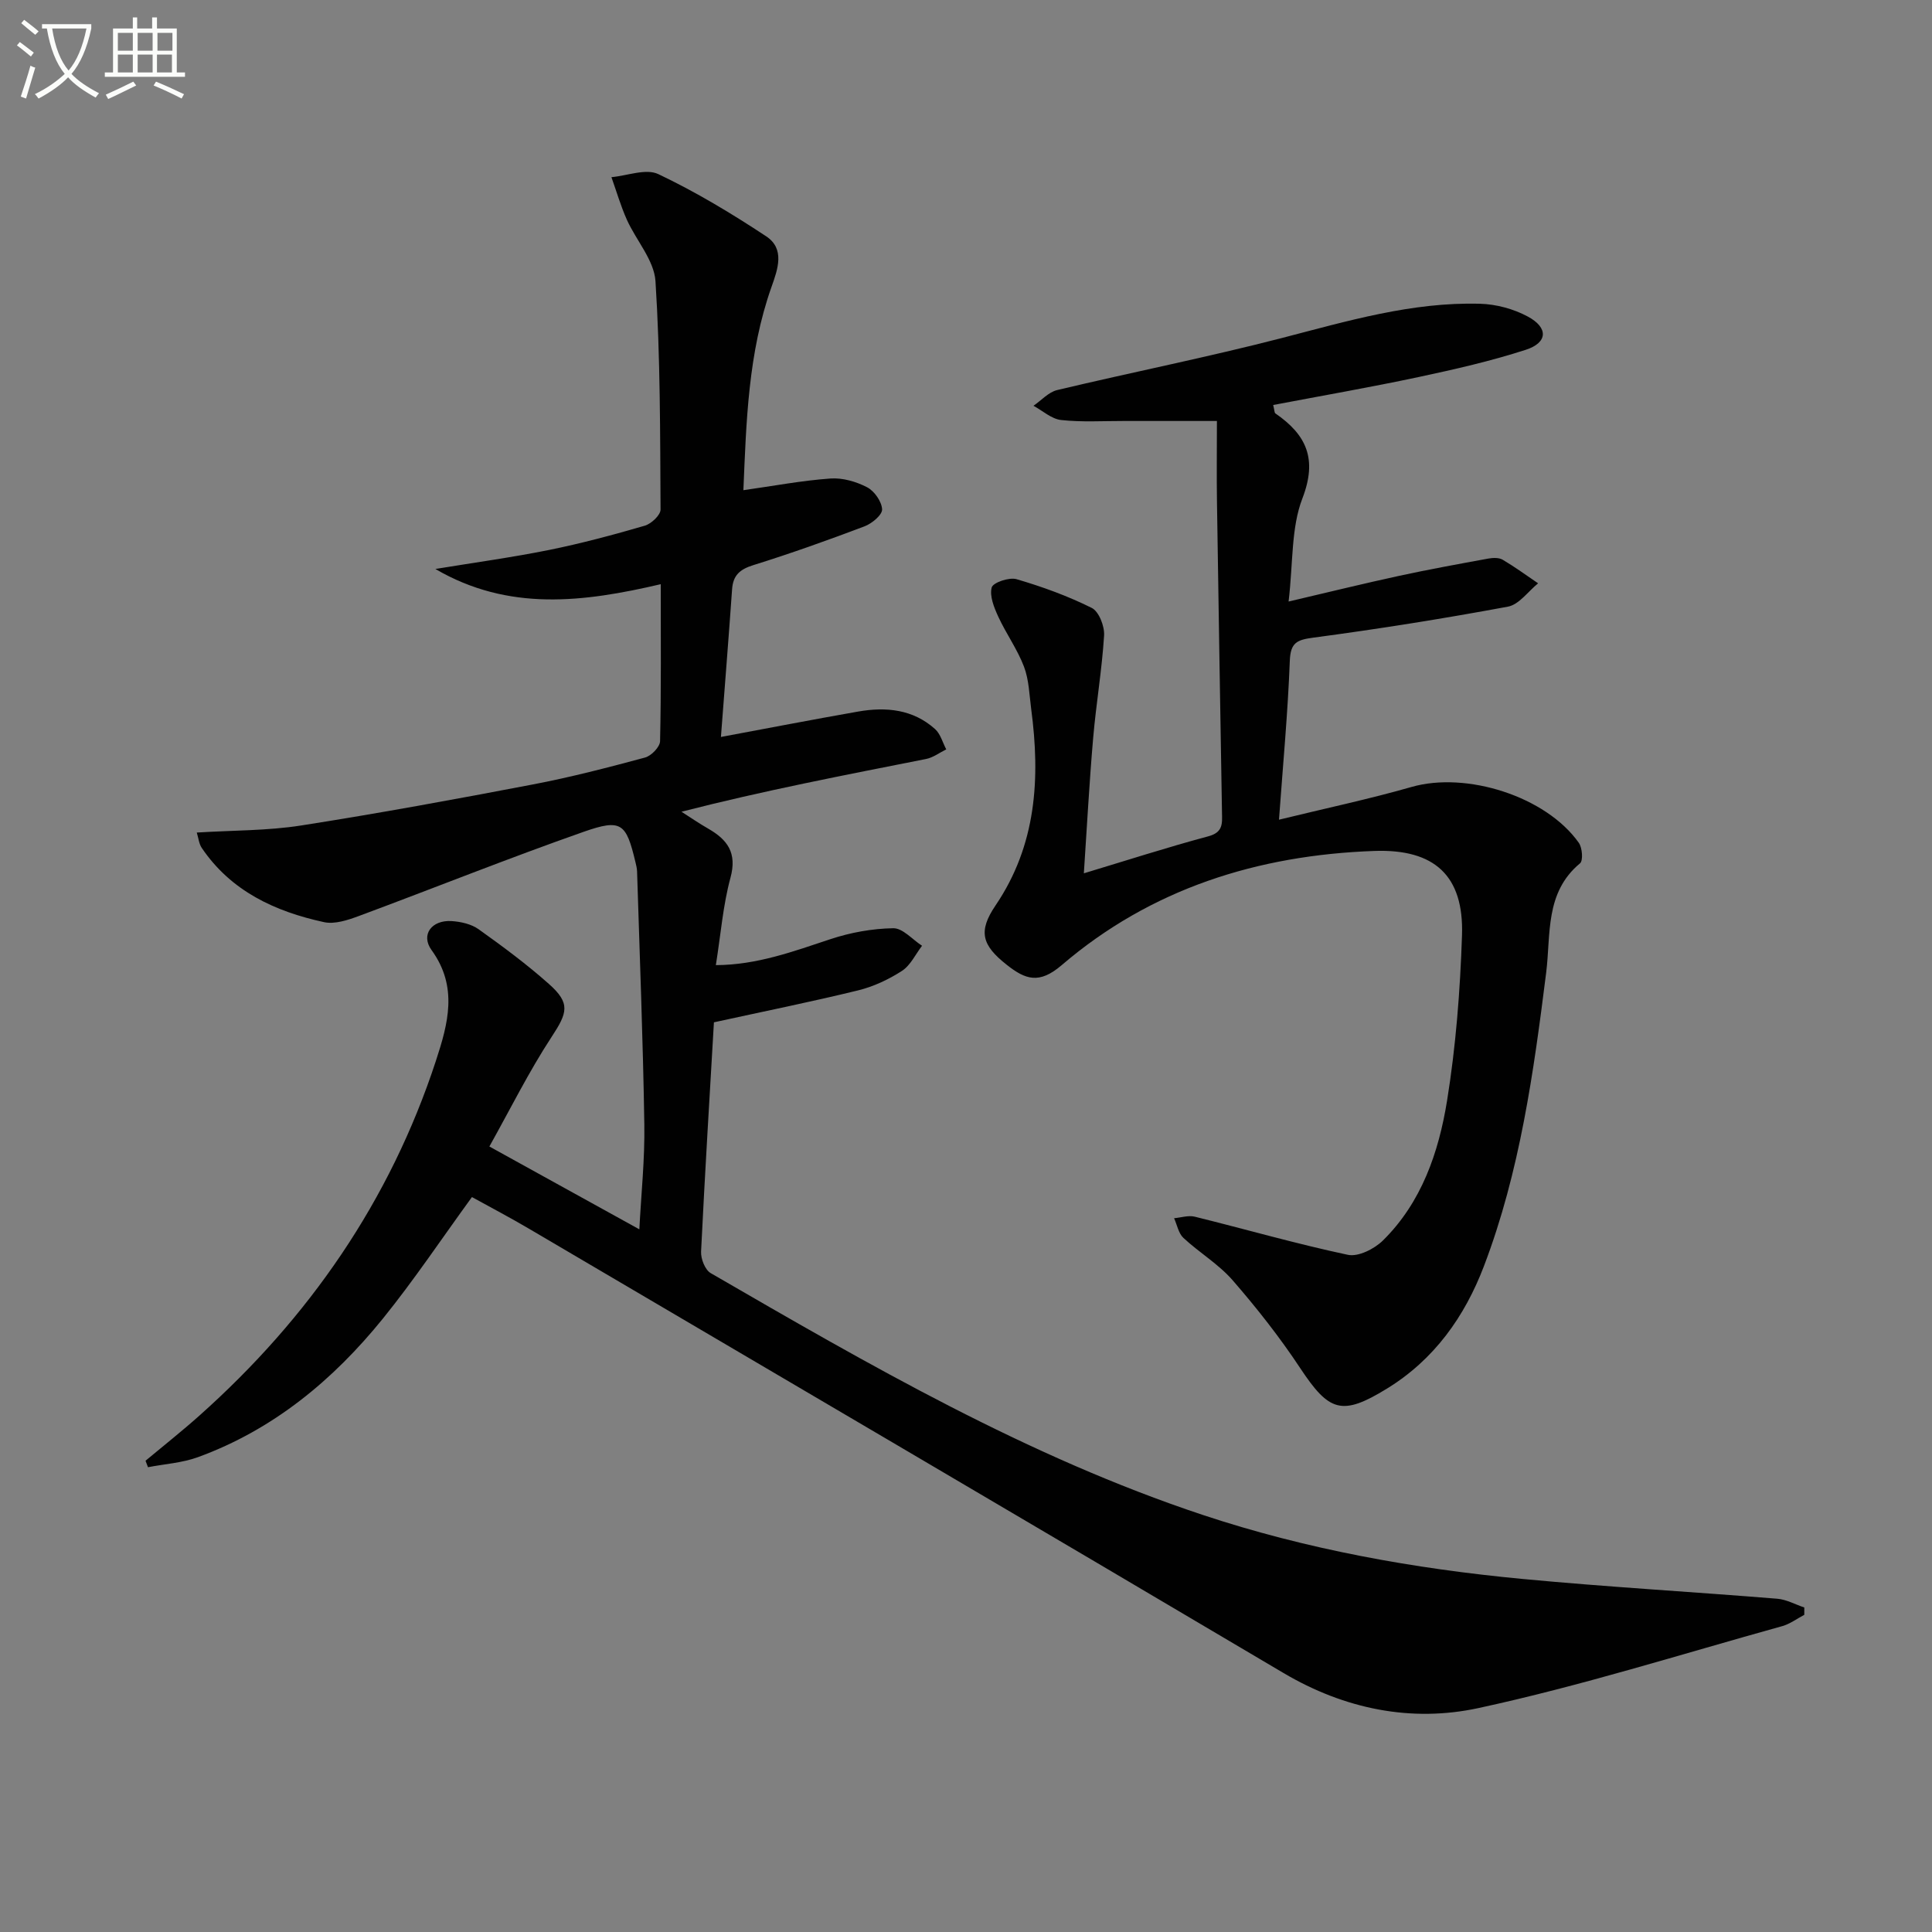
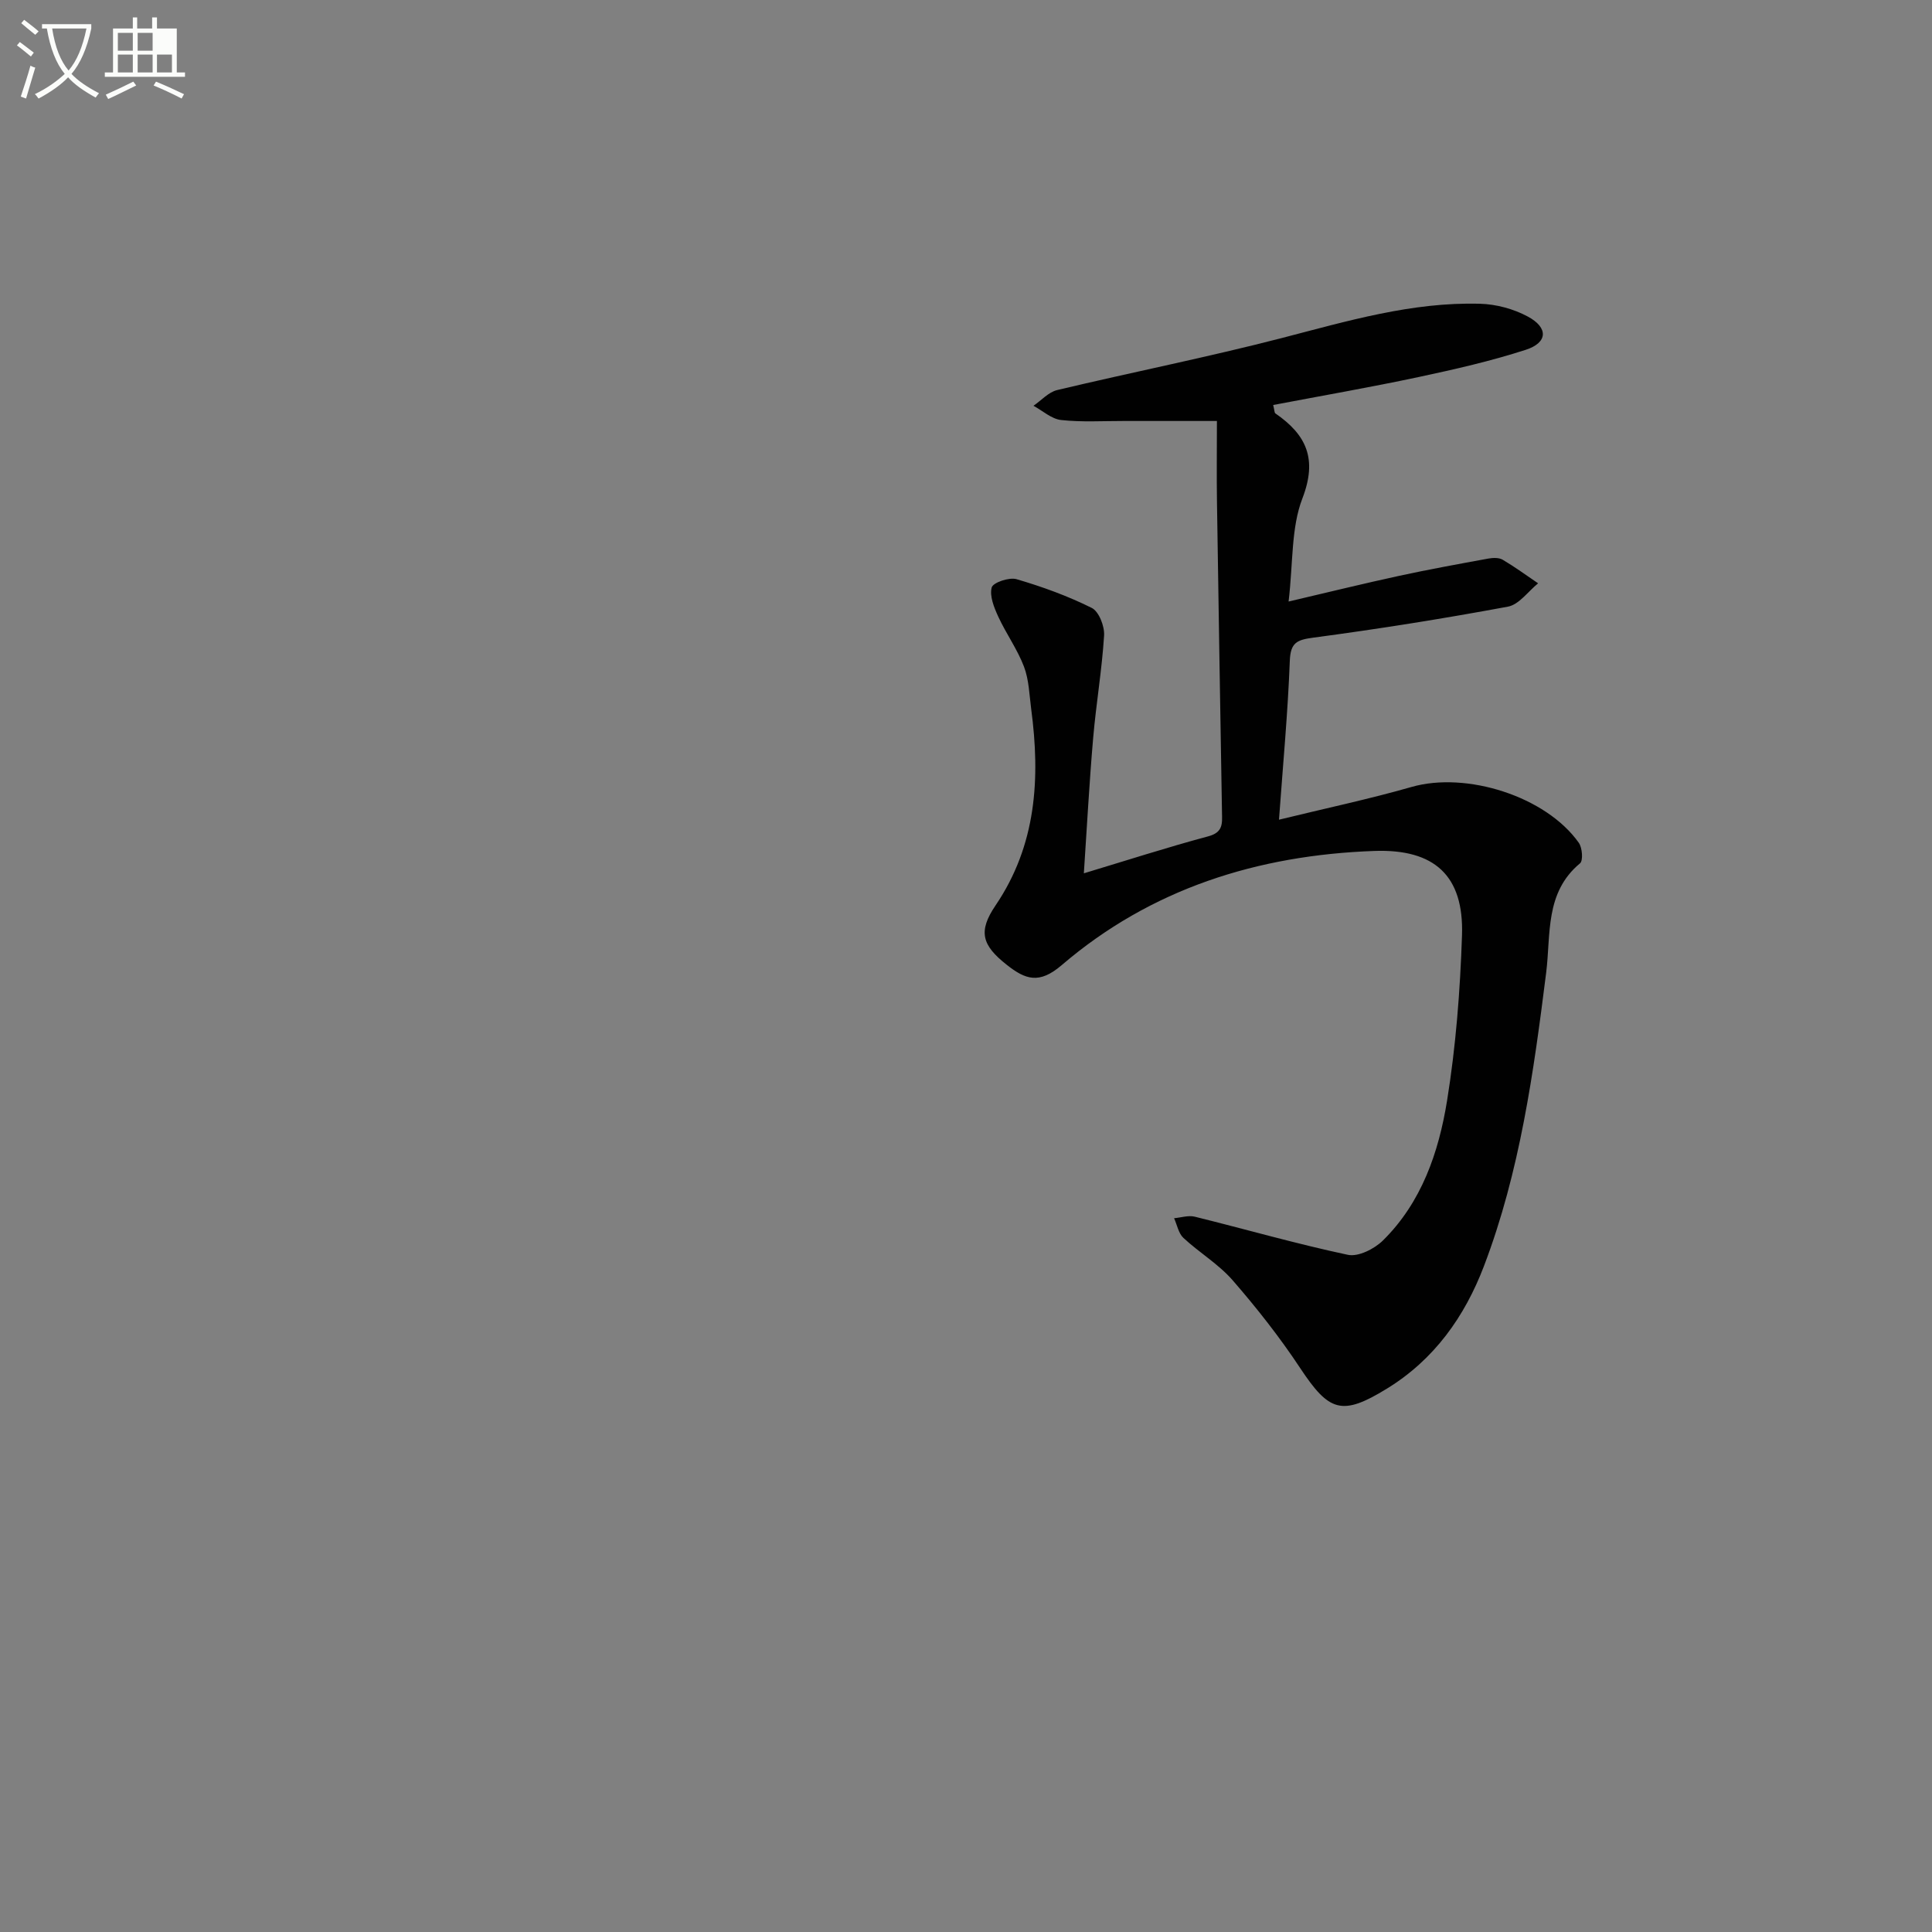
<svg xmlns="http://www.w3.org/2000/svg" enable-background="new 0 0 400 400" viewBox="0 0 400 400">
  <rect x="0" y="0" width="400" height="400" fill="#808080" stroke="none" />
  <path d="m6.4 11.7c-1-.8-1.9-1.6-2.9-2.3l.6-.7c.9.7 1.9 1.4 2.9 2.2zm-2.1 8.3c.7-2.1 1.4-4.2 2-6.4.2.1.6.3 1 .4-.7 2.3-1.3 4.4-1.9 6.4zm3-12.8c-1.1-.9-2.1-1.7-2.9-2.4l.6-.7c1 .8 2 1.5 3 2.4zm1.4-1.3v-.9h10.2v.9c-.9 4.2-2.3 7.3-4.1 9.4 1.3 1.4 3.2 2.7 5.7 4-.2.2-.4.5-.7.9-2.5-1.4-4.4-2.7-5.7-4.2-1.4 1.5-3.5 3-6.1 4.4 0 0 0 0-.1-.1-.3-.4-.5-.7-.7-.8 2.7-1.3 4.7-2.8 6.2-4.2-1.8-2.2-3-5.3-3.7-9.4zm9.2 0h-7.1c.6 3.8 1.7 6.7 3.4 8.7 1.7-2 2.9-4.8 3.7-8.7z" fill="#fbfcfa" />
-   <path d="m31.6 3.6h.9v2.3h4.1v9.1h1.7v.9h-16.6v-.9h1.7v-9.1h4.1v-2.3h.9v2.3h3.1v-2.3zm-4 13.3.6.8c-1.9.9-3.8 1.9-5.8 2.8-.2-.3-.3-.6-.5-.9 2-.9 3.9-1.8 5.7-2.7zm-3.2-10.1v3.7h3.1v-3.7zm0 4.5v3.7h3.1v-3.7zm4.1-4.5v3.7h3.1v-3.7zm0 4.5v3.7h3.1v-3.7zm9.1 9.1c-2.1-1.1-4.1-2-5.8-2.7l.5-.8c2.2.9 4.1 1.8 5.8 2.6zm-1.9-13.6h-3.1v3.7h3.1zm-3.2 4.5v3.7h3.1v-3.7z" fill="#fbfcfa" />
+   <path d="m31.6 3.6h.9v2.3h4.1v9.1h1.7v.9h-16.6v-.9h1.7v-9.1h4.1v-2.3h.9v2.3h3.1v-2.3zm-4 13.3.6.8c-1.9.9-3.8 1.9-5.8 2.8-.2-.3-.3-.6-.5-.9 2-.9 3.9-1.8 5.7-2.7zm-3.2-10.1v3.7h3.1v-3.7zm0 4.5v3.7h3.1v-3.7zm4.1-4.5v3.7h3.1v-3.7zm0 4.5v3.7h3.1v-3.7zm9.1 9.1c-2.1-1.1-4.1-2-5.8-2.7l.5-.8c2.2.9 4.1 1.8 5.8 2.6zm-1.9-13.6h-3.1h3.1zm-3.2 4.5v3.7h3.1v-3.7z" fill="#fbfcfa" />
  <g fill="#010101">
-     <path d="m97.71 247.84c-6.25 8.59-11.97 17.16-18.42 25.14-10.3 12.73-22.67 22.99-38.28 28.7-3.27 1.2-6.91 1.42-10.37 2.09-.17-.45-.34-.9-.51-1.34 3.73-3.11 7.54-6.12 11.17-9.36 22.69-20.23 39.46-44.46 48.96-73.47 2.49-7.62 4.63-15.25-.9-22.88-2.32-3.2.03-6.28 4.13-6.02 1.91.12 4.09.61 5.6 1.69 5.01 3.57 9.97 7.25 14.56 11.33 4.51 4 3.84 5.96.56 10.95-4.71 7.19-8.55 14.94-12.89 22.7 10.34 5.71 20.46 11.3 31.05 17.15.37-7.26 1.15-14.51 1.03-21.75-.27-17.45-.96-34.88-1.5-52.32-.02-.66-.18-1.32-.34-1.97-1.92-8.03-2.87-9.02-10.73-6.26-15.64 5.49-31.02 11.67-46.56 17.44-2.27.84-4.98 1.74-7.19 1.26-10.13-2.2-19.24-6.4-25.31-15.37-.58-.86-.68-2.05-1.03-3.18 7.48-.47 14.63-.37 21.59-1.46 16.05-2.51 32.04-5.45 48-8.5 7.81-1.49 15.54-3.5 23.22-5.57 1.3-.35 3.09-2.2 3.11-3.39.24-10.64.14-21.29.14-32.5-16 3.74-31.52 5.7-46.66-3.15 8.17-1.34 15.92-2.4 23.56-3.94 6.66-1.35 13.26-3.12 19.79-5.02 1.35-.39 3.27-2.19 3.27-3.34-.09-15.77-.04-31.56-1.05-47.28-.28-4.35-4-8.44-5.93-12.74-1.27-2.84-2.14-5.86-3.19-8.8 3.27-.29 7.15-1.85 9.71-.63 7.74 3.67 15.16 8.14 22.32 12.87 3.93 2.59 2.43 6.78 1.11 10.49-4.85 13.68-5.22 27.94-5.82 42.08 6.29-.89 12.13-2 18.03-2.42 2.5-.18 5.33.64 7.58 1.81 1.51.78 3.03 2.96 3.11 4.57.05 1.15-2.1 2.94-3.63 3.52-7.61 2.88-15.29 5.62-23.05 8.04-2.78.87-4.18 2.1-4.38 5-.71 10.09-1.52 20.17-2.31 30.57 9.66-1.8 19.02-3.61 28.41-5.26 5.77-1.01 11.35-.48 15.93 3.63 1.12 1.01 1.56 2.78 2.31 4.2-1.39.68-2.71 1.7-4.18 1.99-16.76 3.32-33.53 6.53-50.64 10.92 1.85 1.18 3.65 2.42 5.55 3.51 3.99 2.29 5.99 5.02 4.6 10.14-1.55 5.71-2.01 11.71-3.03 18.11 8.54-.04 16.08-2.85 23.76-5.39 4.14-1.37 8.63-2.18 12.97-2.25 1.97-.03 3.97 2.35 5.96 3.63-1.36 1.77-2.39 4.06-4.16 5.2-2.75 1.78-5.88 3.25-9.05 4.03-9.59 2.35-19.28 4.3-29.88 6.62-.87 15.02-1.87 31.25-2.66 47.48-.07 1.49.83 3.78 2 4.45 32.8 19 65.65 38.02 101.84 50.05 21.5 7.14 43.75 11.14 66.28 13.27 17.54 1.66 35.13 2.66 52.69 4.09 1.9.15 3.73 1.19 5.6 1.81v1.52c-1.52.8-2.97 1.9-4.59 2.35-20.92 5.81-41.69 12.38-62.88 16.96-13.86 3-27.68.23-40.35-7.26-51.96-30.75-104.03-61.3-156.07-91.9-3.96-2.34-8.06-4.49-11.96-6.64z" />
    <path d="m224.4 180.81c8.67-2.61 17.18-5.36 25.8-7.67 3.05-.82 2.84-2.67 2.8-4.86-.36-21.47-.72-42.95-1.04-64.42-.08-5.31-.01-10.61-.01-16.7-6.76 0-13.02.01-19.28 0-4.33-.01-8.7.27-12.98-.2-1.99-.22-3.82-1.92-5.72-2.95 1.63-1.11 3.11-2.82 4.9-3.25 15.48-3.69 31.1-6.79 46.5-10.77 13.53-3.5 26.93-7.5 41.06-7.1 3.33.09 6.93 1.06 9.87 2.64 4.31 2.31 4.16 5.41-.4 6.89-7.23 2.34-14.69 4.04-22.14 5.63-10 2.13-20.07 3.88-30.16 5.8.28 1.13.25 1.6.45 1.74 6.43 4.42 8.75 9.42 5.6 17.59-2.36 6.12-1.91 13.33-2.86 21.36 8.28-1.94 15.56-3.73 22.9-5.32 6.13-1.33 12.31-2.45 18.48-3.58.95-.17 2.18-.21 2.95.25 2.52 1.49 4.9 3.23 7.33 4.88-2.07 1.67-3.94 4.4-6.25 4.83-13.35 2.48-26.78 4.62-40.24 6.41-3.45.46-4.78 1.01-4.92 4.84-.4 10.59-1.39 21.15-2.24 32.86 9.57-2.34 18.6-4.25 27.45-6.78 11.33-3.25 27.82 1.93 34.63 11.57.72 1.02.92 3.68.25 4.24-7.32 6.07-6.02 14.73-7.01 22.62-2.59 20.62-5.43 41.2-12.88 60.76-3.99 10.48-10.31 19.37-20.06 25.36-9.37 5.76-11.99 4.83-18.01-4.26-4.21-6.36-8.97-12.41-13.97-18.16-2.91-3.34-6.9-5.71-10.18-8.76-1.03-.95-1.31-2.7-1.94-4.08 1.43-.13 2.95-.64 4.27-.32 10.58 2.61 21.07 5.64 31.73 7.9 2.15.45 5.47-1.23 7.23-2.96 8.02-7.9 11.56-18.27 13.29-28.96 1.82-11.28 2.71-22.77 3.09-34.2.42-12.42-5.72-17.94-18.15-17.5-24.14.86-46.23 7.79-64.75 23.66-4.66 3.99-7.51 2.95-11.36-.09-5.15-4.06-5.96-6.91-2.32-12.28 8.48-12.51 9.29-26.32 7.39-40.65-.39-2.96-.46-6.08-1.5-8.81-1.37-3.6-3.7-6.82-5.32-10.34-.87-1.89-1.83-4.26-1.36-6.04.27-1.02 3.62-2.16 5.13-1.72 5.33 1.56 10.62 3.48 15.58 5.95 1.49.74 2.68 3.8 2.56 5.71-.44 7.09-1.65 14.12-2.26 21.2-.8 9.21-1.29 18.48-1.93 28.04z" />
  </g>
</svg>